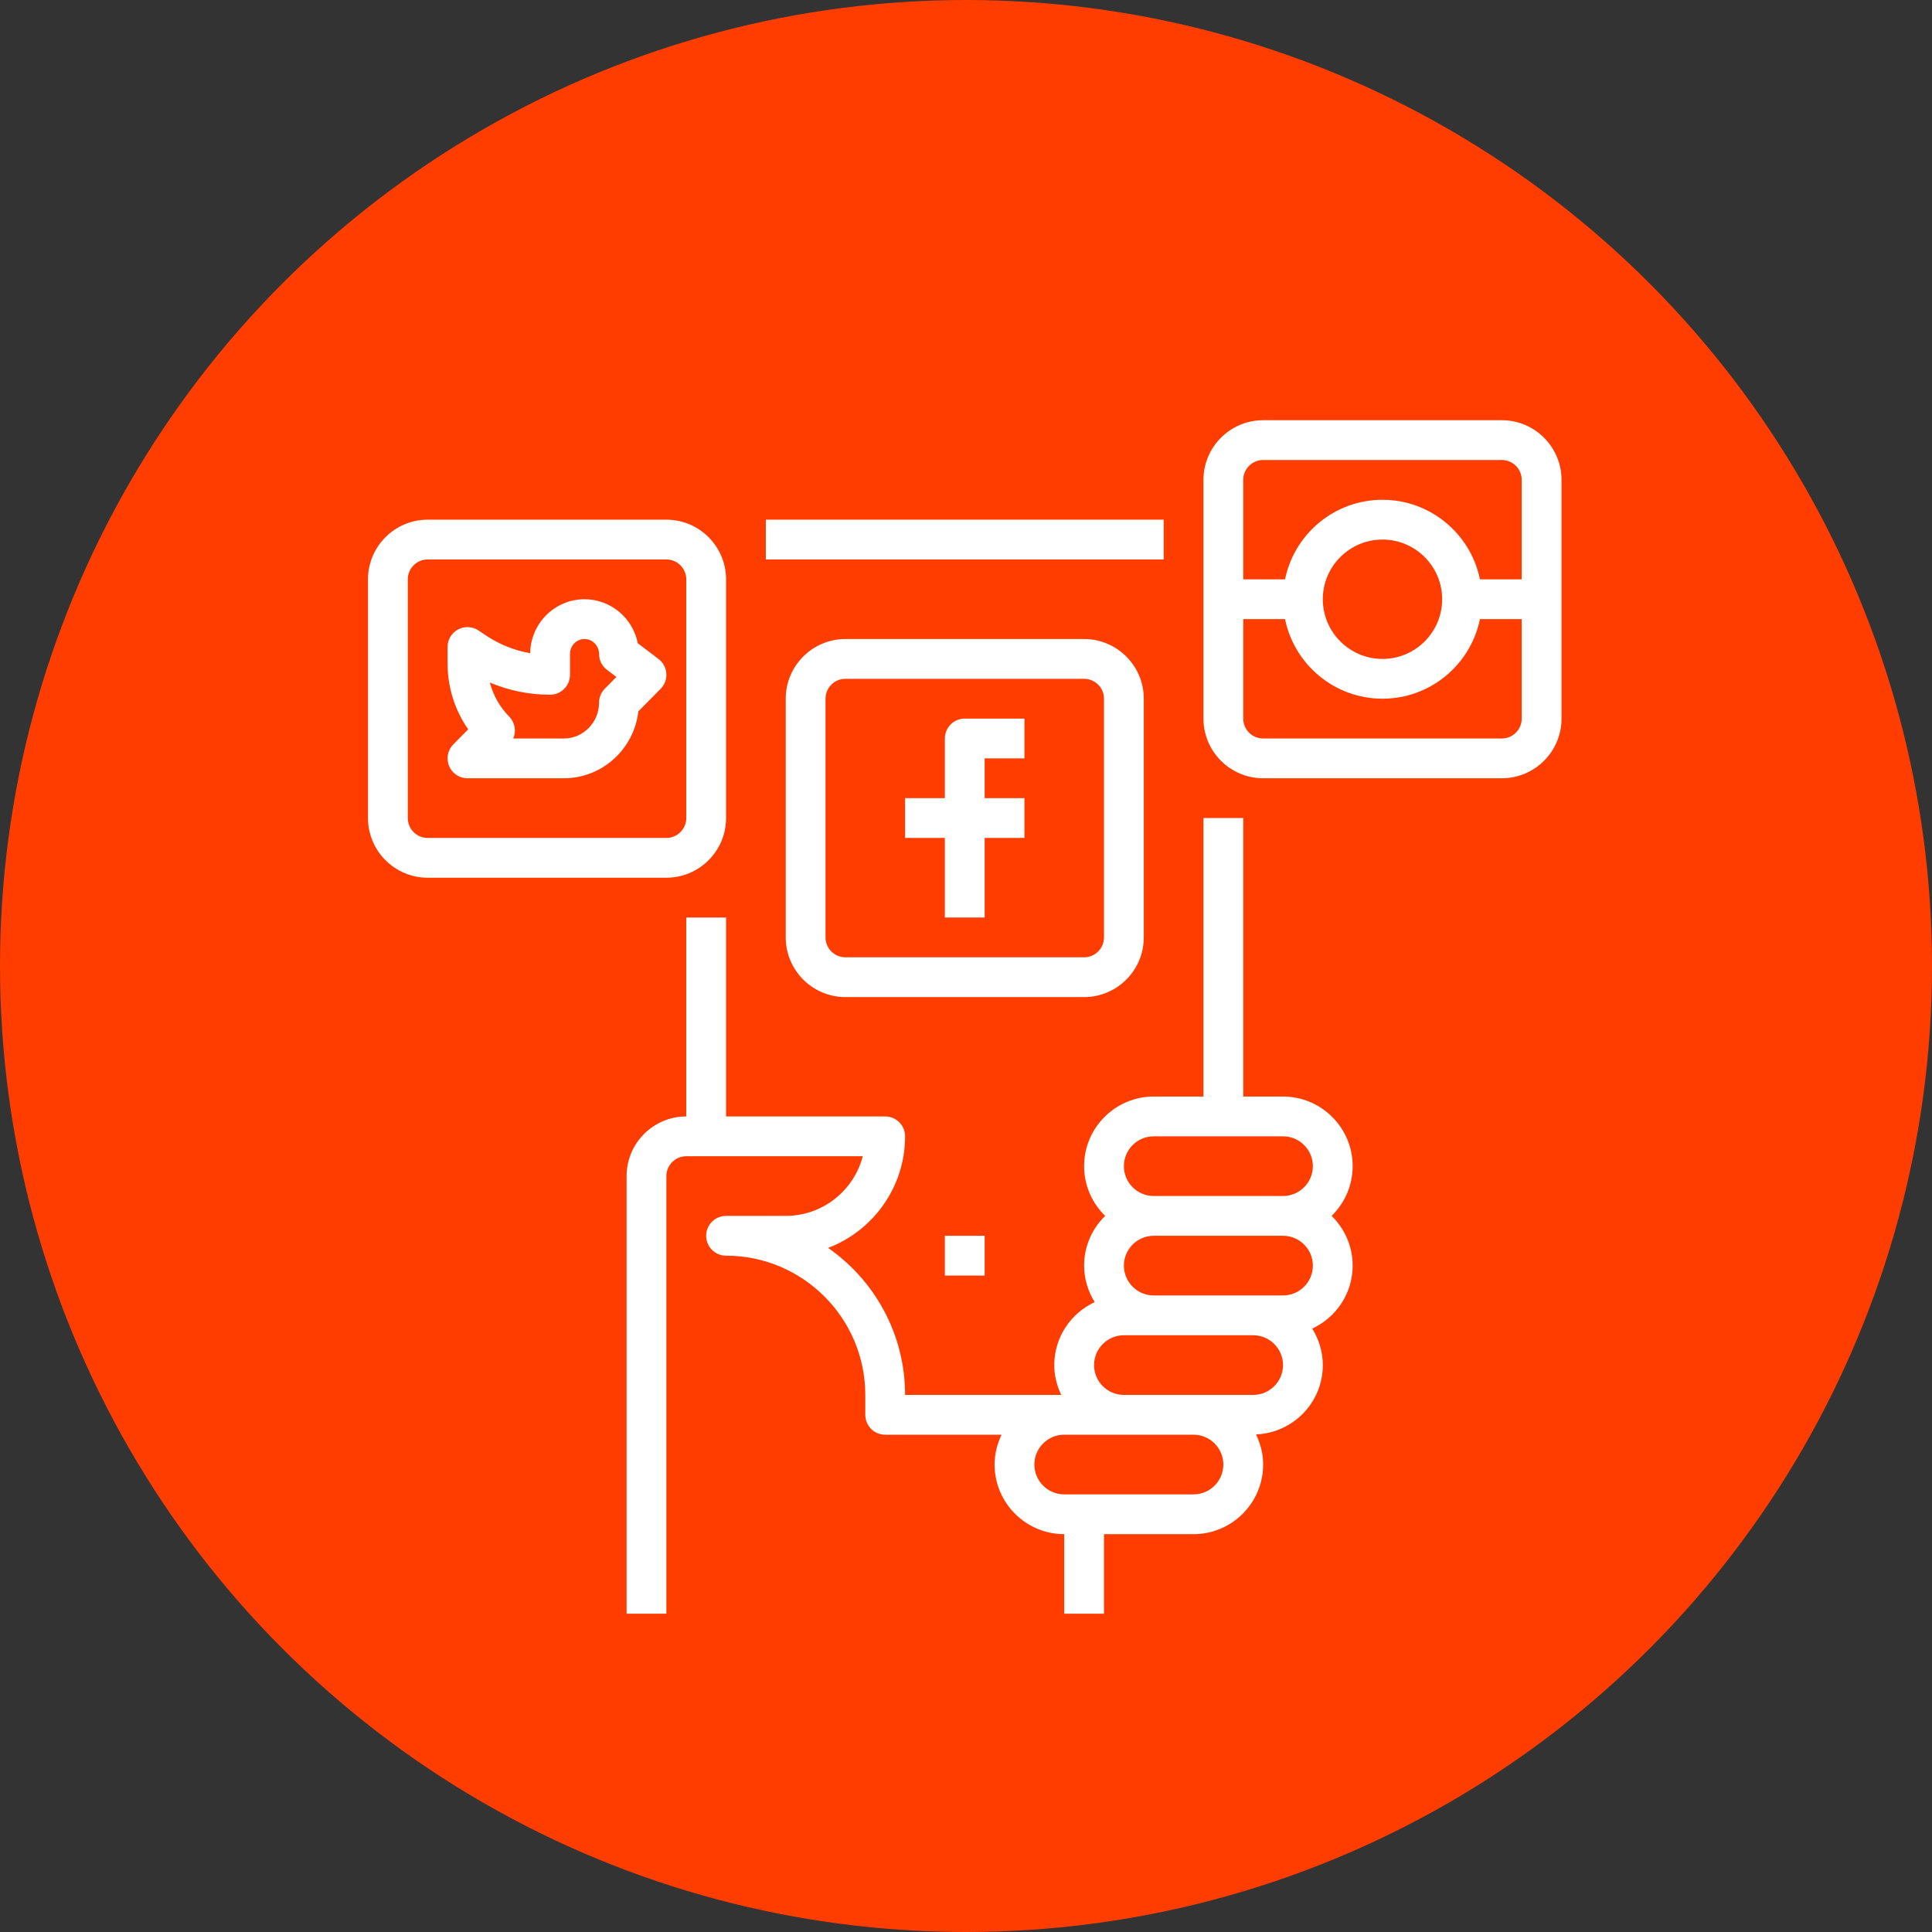
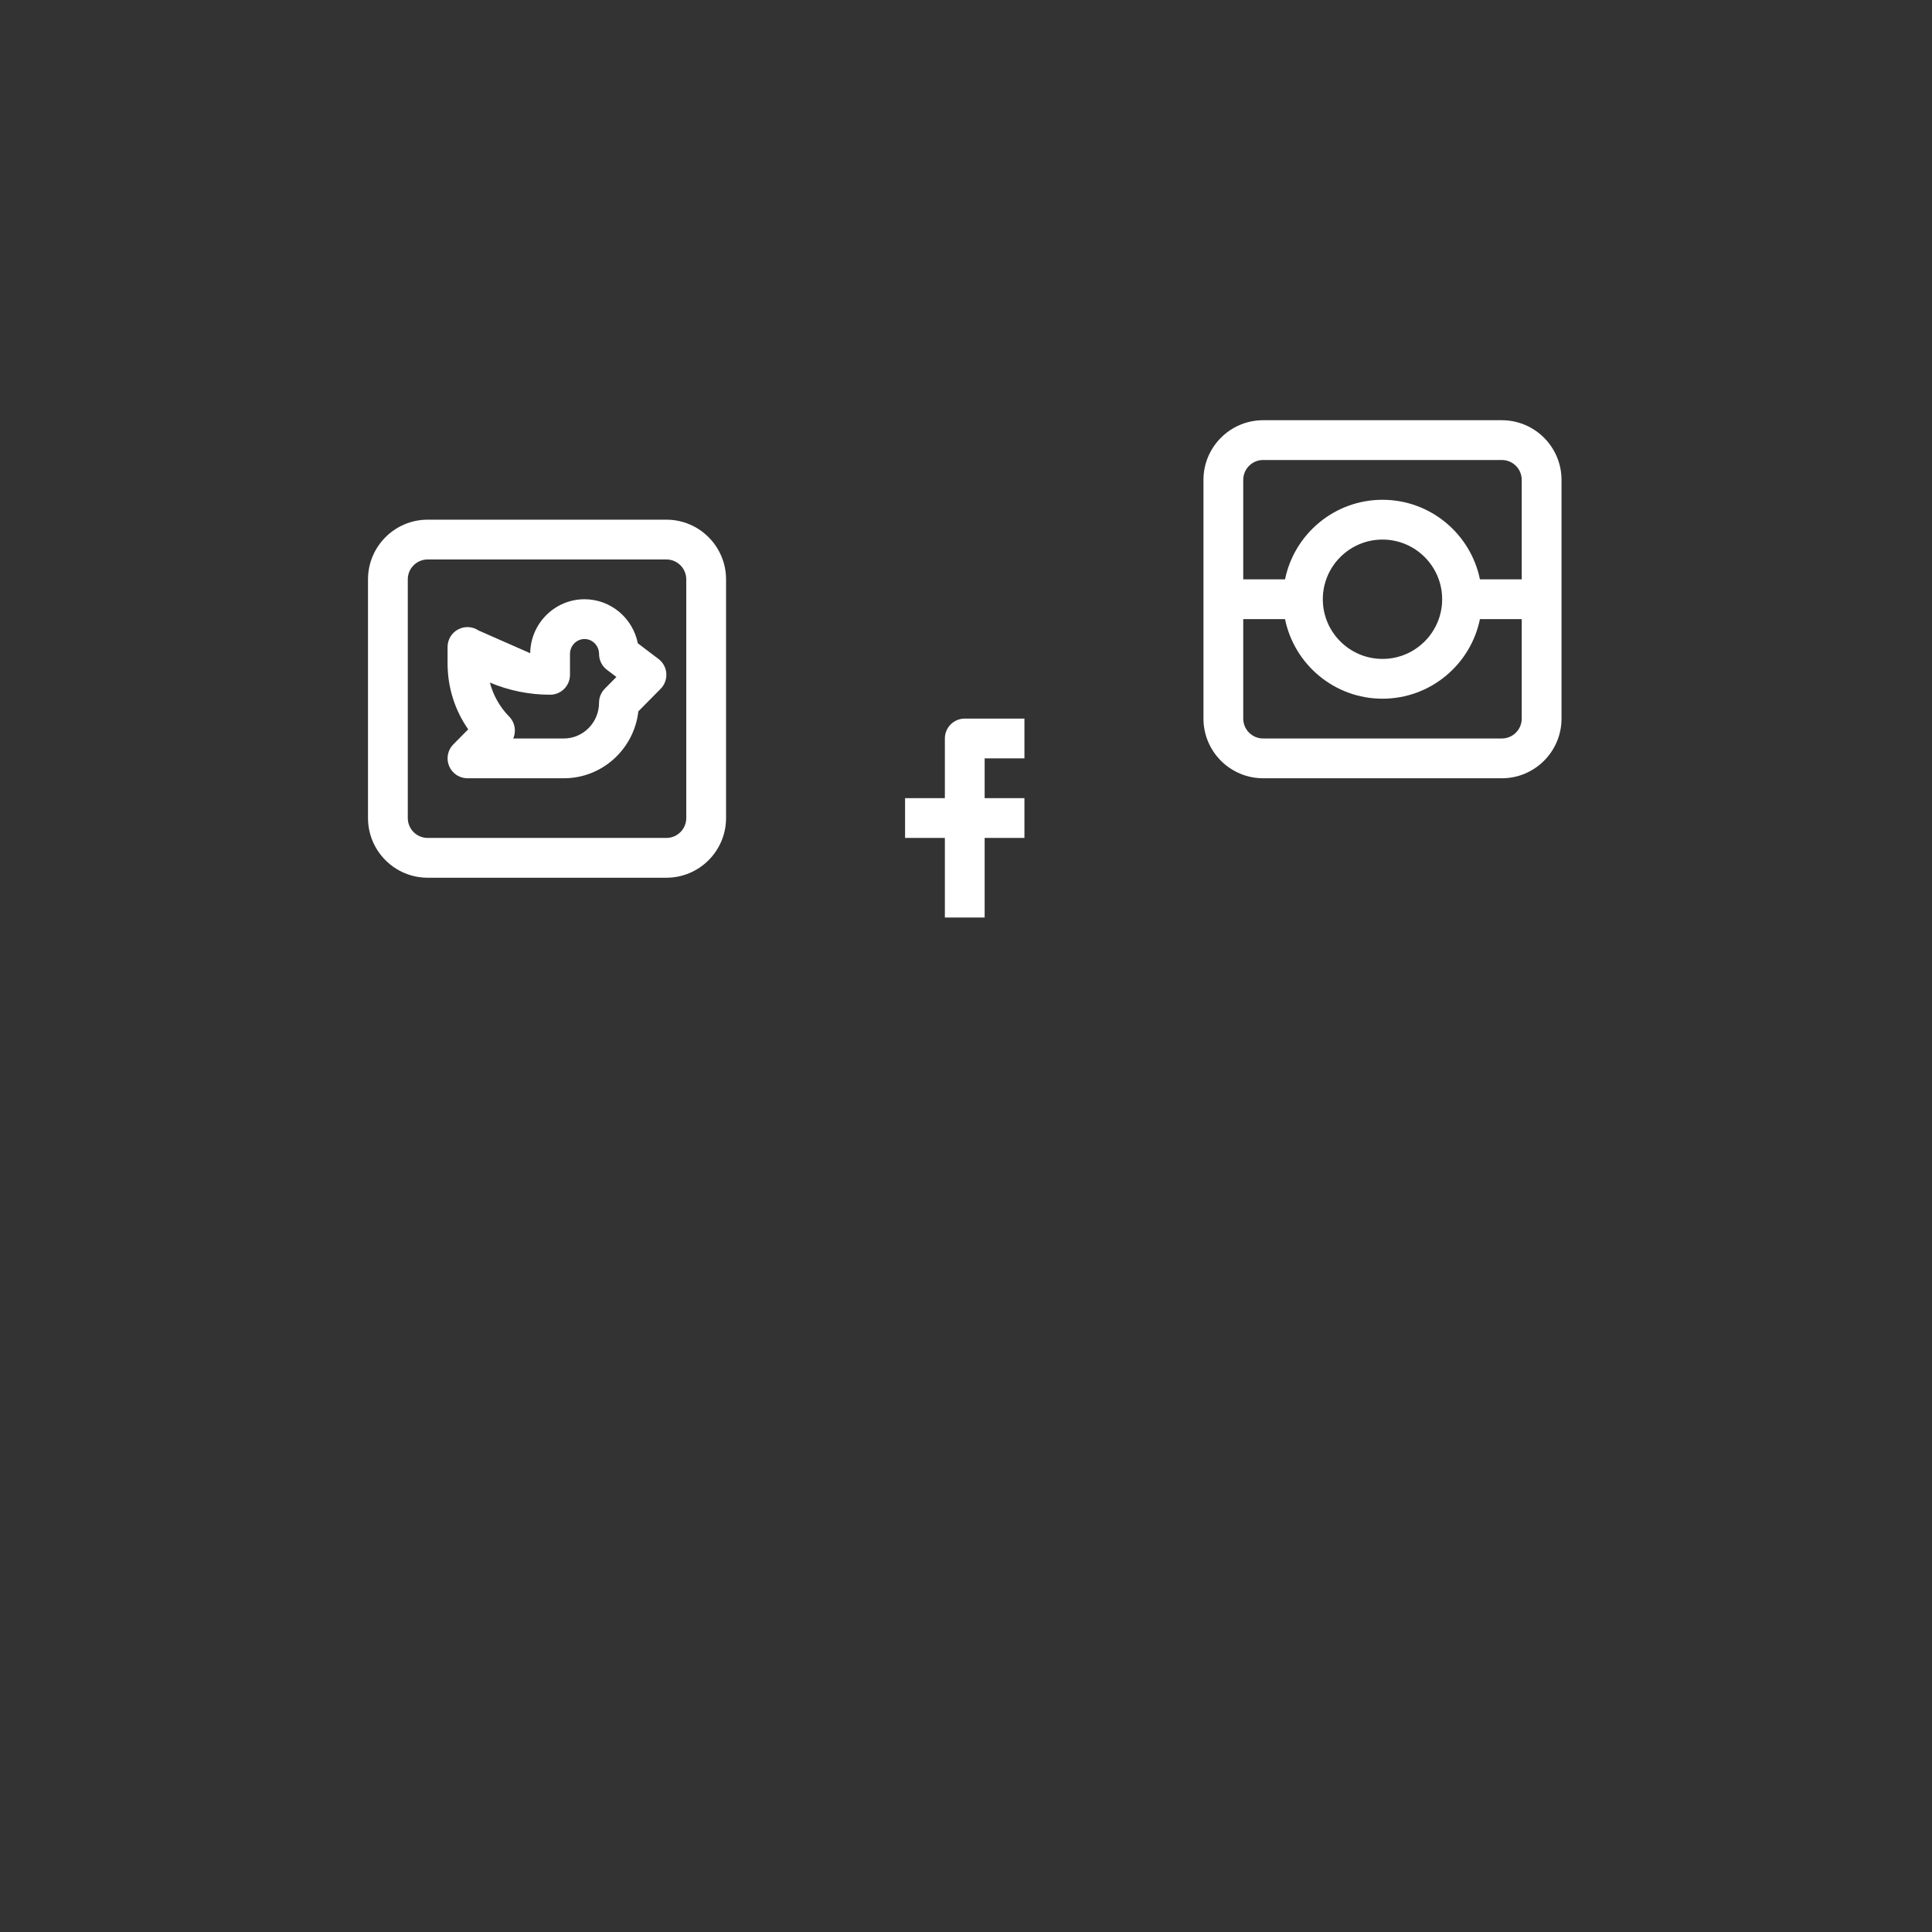
<svg xmlns="http://www.w3.org/2000/svg" width="777" height="777" viewBox="0 0 777 777" fill="none">
  <rect x="0" y="0" width="777" height="777" fill="#333333" stroke="none" />
-   <circle cx="388.5" cy="388.5" r="388.5" fill="#FF3D00" />
-   <path d="M468 209H308V225H468V209Z" fill="white" />
-   <path d="M544 469C544 453.562 531.437 441 516 441H500V329H484V441H464C448.562 441 436 453.563 436 469C436 476.838 439.258 483.912 444.466 489C439.258 494.088 436 501.162 436 509C436 514.393 437.605 519.39 440.259 523.668C430.689 528.125 424 537.768 424 549C424 553.311 425.061 557.349 426.809 561H364C364 536.539 351.742 514.891 333.047 501.875C351.125 494.984 364 477.469 364 457C364 452.582 360.422 449 356 449H292V369H276V449C262.766 449 252 459.766 252 473V649H268V473C268 468.59 271.586 465 276 465H346.984C343.429 478.785 330.882 489 316 489H292C287.578 489 284 492.582 284 497C284 501.418 287.578 505 292 505C322.875 505 348 530.121 348 561V569C348 573.418 351.578 577 356 577H402.809C401.061 580.651 400 584.689 400 589C400 604.438 412.563 617 428 617V649H444V617H476H480C495.438 617 508 604.437 508 589C508 584.643 506.913 580.567 505.129 576.886C520.034 576.278 532 564.051 532 549C532 543.607 530.395 538.61 527.741 534.332C537.311 529.875 544 520.232 544 509C544 501.162 540.742 494.088 535.534 489C540.742 483.912 544 476.838 544 469ZM480 601H476H436H428C421.383 601 416 595.617 416 589C416 582.383 421.383 577 428 577H452H480C486.617 577 492 582.383 492 589C492 595.617 486.617 601 480 601ZM504 561H480H452C445.383 561 440 555.617 440 549C440 542.383 445.383 537 452 537H464H504C510.617 537 516 542.383 516 549C516 555.617 510.617 561 504 561ZM516 521H504H464C457.383 521 452 515.617 452 509C452 502.383 457.383 497 464 497H516C522.617 497 528 502.383 528 509C528 515.617 522.617 521 516 521ZM516 481H464C457.383 481 452 475.617 452 469C452 462.383 457.383 457 464 457H516C522.617 457 528 462.383 528 469C528 475.617 522.617 481 516 481Z" fill="white" />
-   <path d="M267.977 270.828C267.813 268.531 266.672 266.414 264.836 265.023L256.508 258.71C254.516 248.625 245.664 241 235.078 241C223.133 241 213.39 250.711 213.234 262.707C206.843 261.59 200.734 259.137 195.265 255.453L192.476 253.57C190.031 251.918 186.859 251.738 184.242 253.136C181.633 254.523 180 257.242 180 260.199V266.762C180 276.403 182.906 285.598 188.297 293.321L182.313 299.376C180.04 301.669 179.375 305.103 180.618 308.083C181.859 311.059 184.773 313 188 313H226.766C242.227 313 255.008 301.215 256.727 286.09L265.688 277.024C267.305 275.387 268.141 273.129 267.977 270.828ZM243.234 276.977C241.75 278.473 240.921 280.497 240.921 282.602C240.921 290.54 234.569 297 226.765 297H206.414C207.68 294.086 207.133 290.57 204.766 288.176C201.032 284.395 198.36 279.637 197.008 274.508C204.641 277.727 212.844 279.399 221.235 279.399C225.657 279.399 229.235 275.817 229.235 271.399V263C229.235 259.691 231.86 257 235.079 257C238.298 257 240.923 259.691 240.923 263C240.923 265.504 242.095 267.863 244.087 269.375L247.9 272.262L243.234 276.977Z" fill="white" />
+   <path d="M267.977 270.828C267.813 268.531 266.672 266.414 264.836 265.023L256.508 258.71C254.516 248.625 245.664 241 235.078 241C223.133 241 213.39 250.711 213.234 262.707L192.476 253.57C190.031 251.918 186.859 251.738 184.242 253.136C181.633 254.523 180 257.242 180 260.199V266.762C180 276.403 182.906 285.598 188.297 293.321L182.313 299.376C180.04 301.669 179.375 305.103 180.618 308.083C181.859 311.059 184.773 313 188 313H226.766C242.227 313 255.008 301.215 256.727 286.09L265.688 277.024C267.305 275.387 268.141 273.129 267.977 270.828ZM243.234 276.977C241.75 278.473 240.921 280.497 240.921 282.602C240.921 290.54 234.569 297 226.765 297H206.414C207.68 294.086 207.133 290.57 204.766 288.176C201.032 284.395 198.36 279.637 197.008 274.508C204.641 277.727 212.844 279.399 221.235 279.399C225.657 279.399 229.235 275.817 229.235 271.399V263C229.235 259.691 231.86 257 235.079 257C238.298 257 240.923 259.691 240.923 263C240.923 265.504 242.095 267.863 244.087 269.375L247.9 272.262L243.234 276.977Z" fill="white" />
  <path d="M412 305V289H388C383.578 289 380 292.582 380 297V321H364V337H380V369H396V337H412V321H396V305H412Z" fill="white" />
-   <path d="M436 257H340C326.766 257 316 267.766 316 281V377C316 390.234 326.766 401 340 401H436C449.234 401 460 390.234 460 377V281C460 267.766 449.234 257 436 257ZM444 377C444 381.41 440.414 385 436 385H340C335.586 385 332 381.41 332 377V281C332 276.59 335.586 273 340 273H436C440.414 273 444 276.59 444 281V377Z" fill="white" />
  <path d="M268 209H172C158.766 209 148 219.766 148 233V329C148 342.234 158.766 353 172 353H268C281.234 353 292 342.234 292 329V233C292 219.766 281.234 209 268 209ZM276 329C276 333.41 272.414 337 268 337H172C167.586 337 164 333.41 164 329V233C164 228.59 167.586 225 172 225H268C272.414 225 276 228.59 276 233V329Z" fill="white" />
  <path d="M604 169H508C494.766 169 484 179.766 484 193V289C484 302.234 494.766 313 508 313H604C617.234 313 628 302.234 628 289V193C628 179.766 617.234 169 604 169ZM612 289C612 293.41 608.414 297 604 297H508C503.586 297 500 293.41 500 289V249H516.809C520.526 267.234 536.685 281 556 281C575.315 281 591.474 267.234 595.191 249H612V289ZM532 241C532 227.766 542.766 217 556 217C569.234 217 580 227.766 580 241C580 254.234 569.234 265 556 265C542.766 265 532 254.234 532 241ZM612 233H595.191C591.474 214.766 575.315 201 556 201C536.685 201 520.526 214.766 516.809 233H500V193C500 188.59 503.586 185 508 185H604C608.414 185 612 188.59 612 193V233Z" fill="white" />
-   <path d="M396 497H380V513H396V497Z" fill="white" />
</svg>